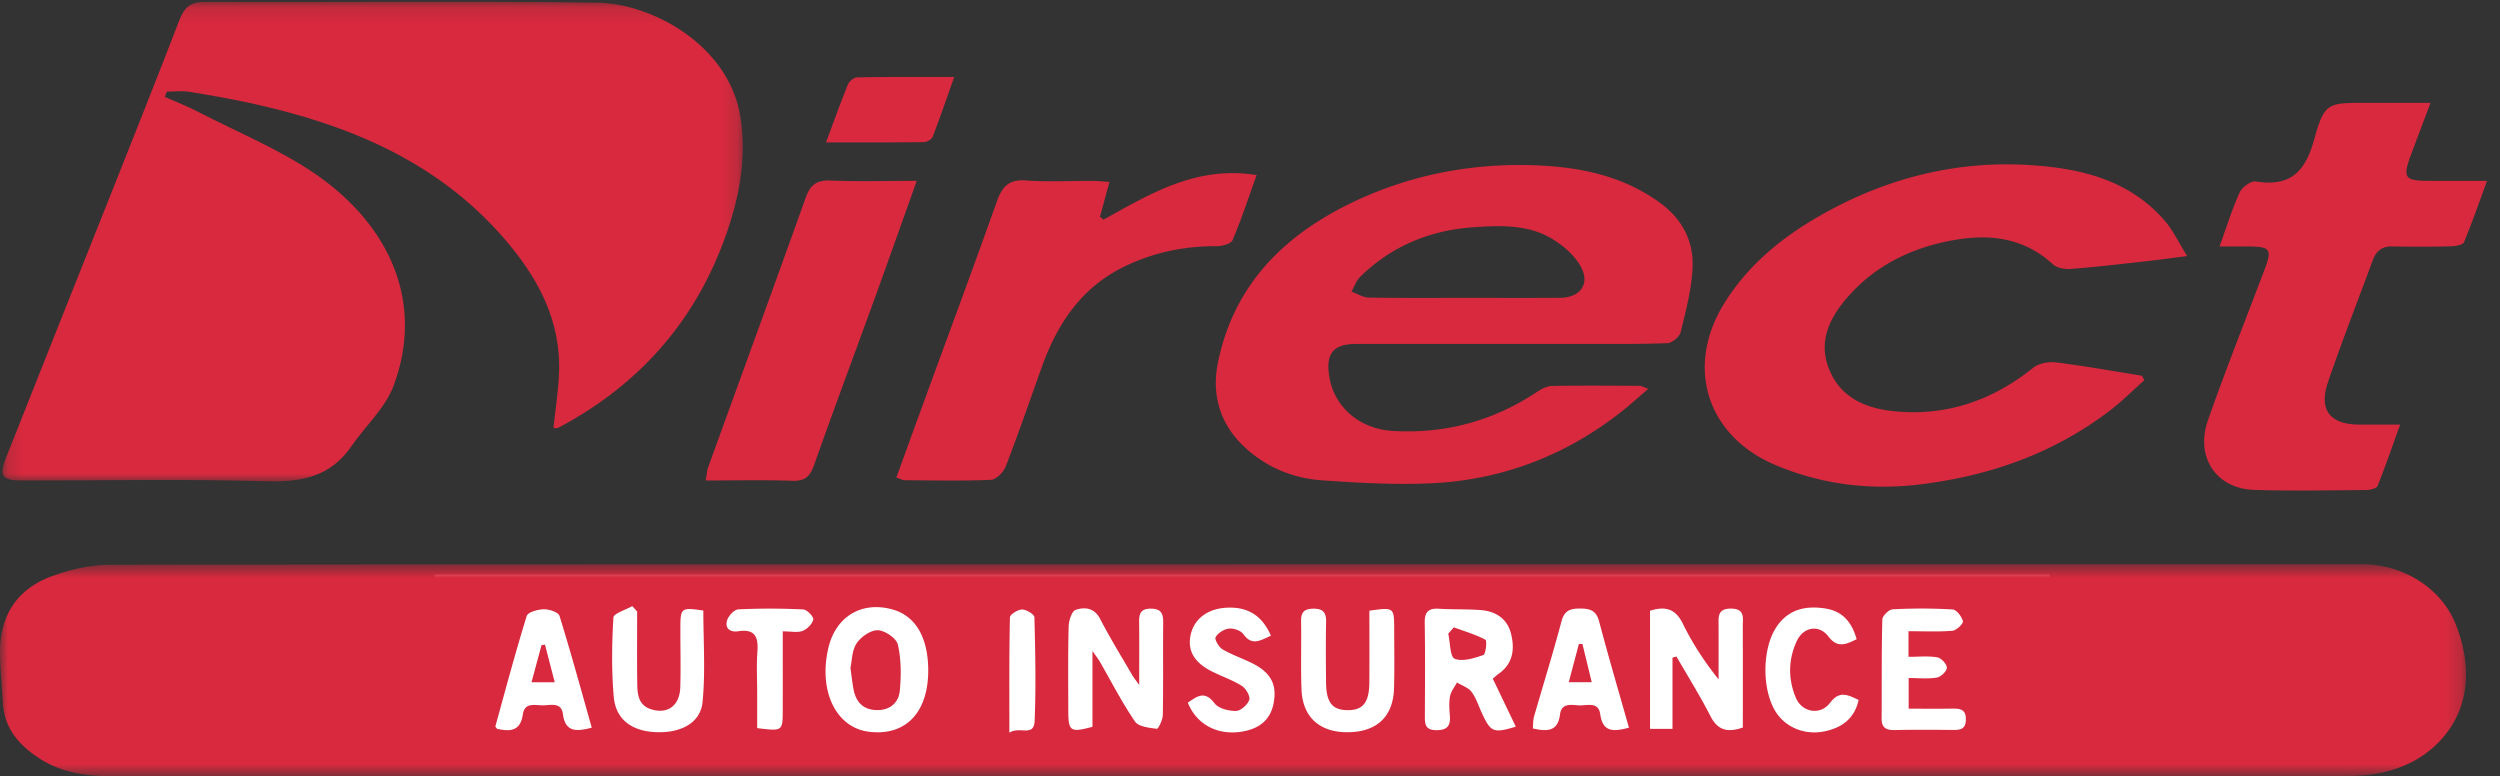
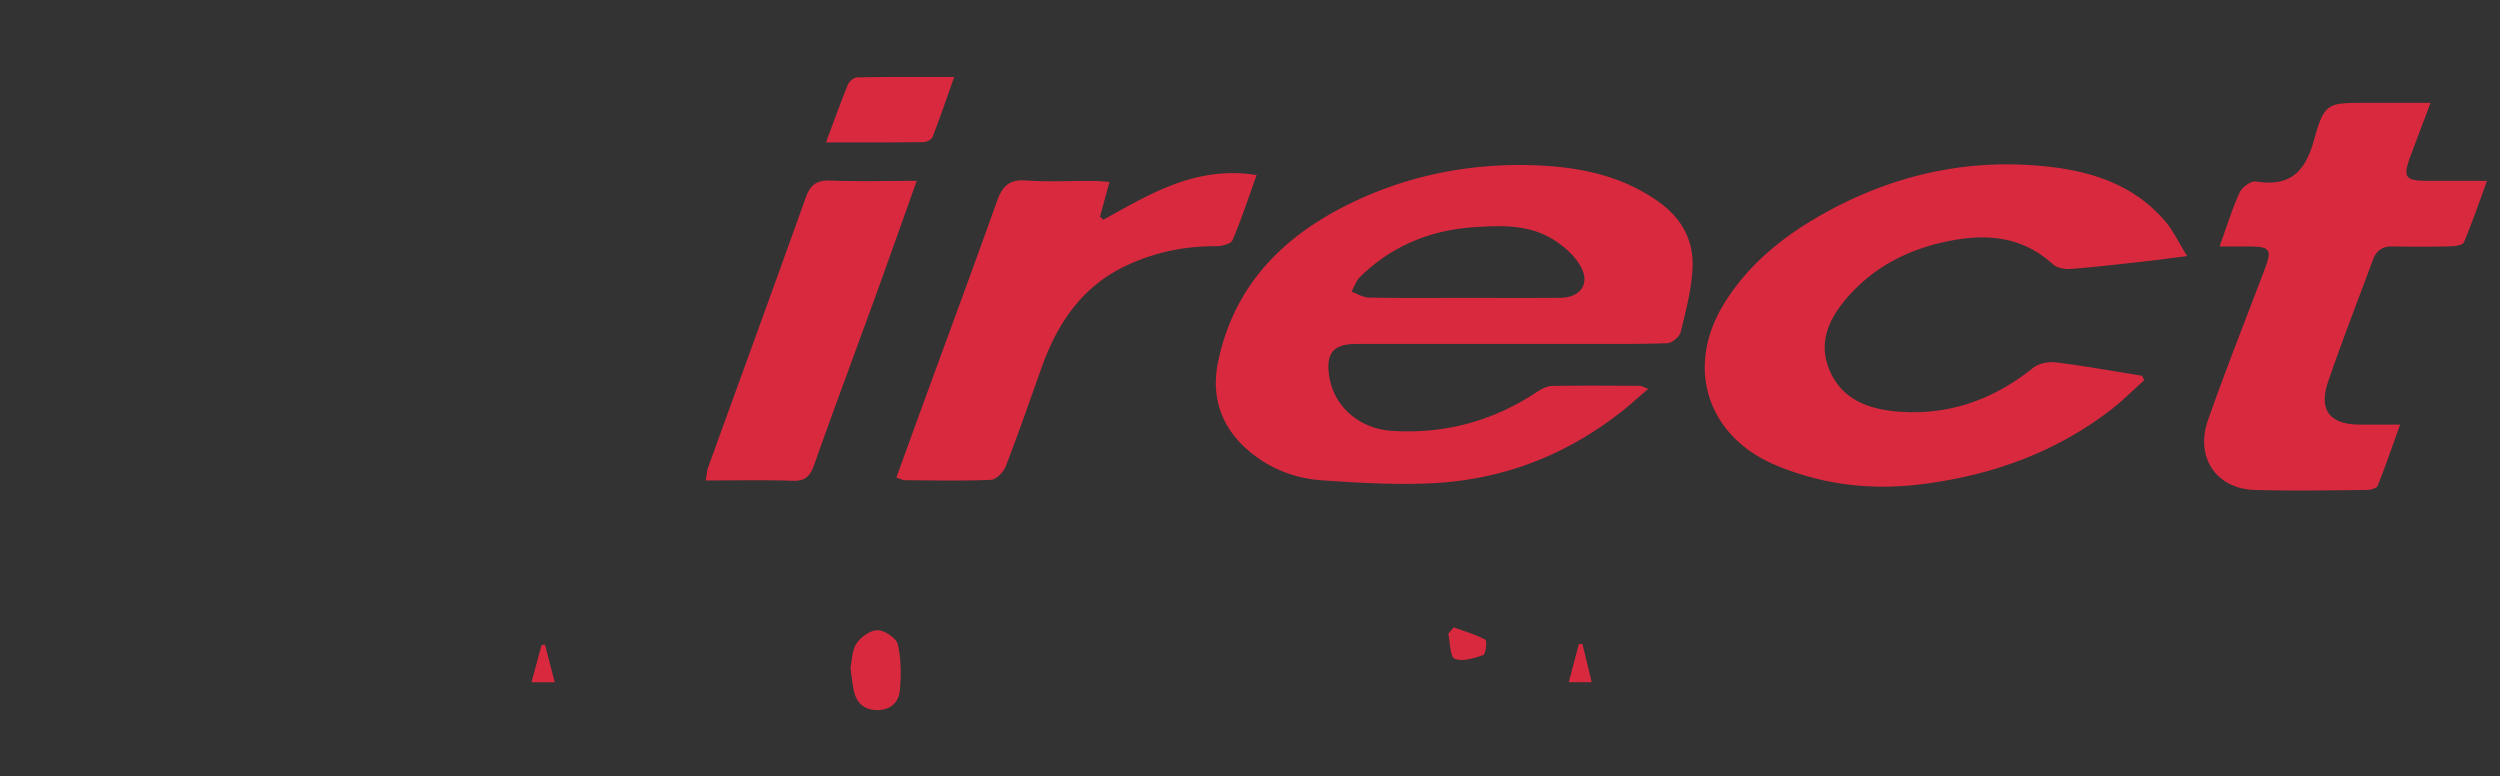
<svg xmlns="http://www.w3.org/2000/svg" xmlns:xlink="http://www.w3.org/1999/xlink" width="161" height="50">
  <rect width="100%" height="100%" fill="#333333" stroke="none" />
  <defs>
-     <path id="a" d="M0 .621h158.811v13.665H0z" />
-     <path id="c" d="M.159.112h47.678v30.889H.159z" />
-   </defs>
+     </defs>
  <g fill="none" fill-rule="evenodd">
    <g>
-       <path fill="#FFF" d="M28 48h104V37H28z" />
      <g>
        <g transform="translate(0 35.714)">
          <mask id="b" fill="#fff">
            <use xlink:href="#a" />
          </mask>
          <path fill="#D9293E" d="M125.78 11.294c-1.253-.01-2.507-.019-3.76.007-.55.01-.85-.142-.844-.752.018-2.125-.01-4.248.046-6.37.006-.233.422-.641.665-.653a34.6 34.6 0 013.863.009c.25.014.588.458.66.758.037.152-.414.592-.67.613-.895.078-1.8.03-2.833.03v1.65c.63 0 1.253-.068 1.85.032.253.042.618.432.62.668.003.219-.382.591-.64.635-.569.098-1.166.03-1.82.03v1.974c.965 0 1.893.01 2.822-.004.51-.008.878.054.862.72-.015.609-.356.656-.82.653m-8.236.082c-1.244.275-2.478-.2-3.136-1.17-.963-1.42-.953-4.172.021-5.584.777-1.125 1.9-1.346 3.145-1.145 1.077.174 1.683.869 1.992 1.972-.742.375-1.255.567-1.82-.177-.598-.787-1.608-.615-2.032.294-.555 1.189-.57 2.447-.065 3.652.4.958 1.58 1.157 2.21.325.61-.81 1.147-.501 1.835-.179-.267 1.2-1.063 1.773-2.15 2.012m-5.307-.236c-.932.317-1.594.226-2.082-.729-.67-1.312-1.456-2.565-2.191-3.843l-.256.068v4.588h-1.447V3.618c.94-.298 1.621-.17 2.112.832.61 1.244 1.366 2.415 2.303 3.59 0-1.147.003-2.295 0-3.444-.003-.567-.087-1.122.8-1.117.921.006.756.619.758 1.15.008 2.158.003 4.314.003 6.51m-9.184-.862c-.116-.831-.852-.541-1.355-.565-.488-.023-1.138-.187-1.235.588-.137 1.104-.829 1.108-1.75.897.024-.254.008-.524.08-.77.586-2.042 1.221-4.071 1.765-6.124.188-.712.575-.83 1.204-.828.624.003 1.032.118 1.219.824.602 2.28 1.268 4.542 1.922 6.848-.983.265-1.684.313-1.85-.87m-7.602-.026c-.22-.474-.379-.993-.683-1.405-.207-.28-.619-.41-.939-.607-.156.292-.386.568-.446.877-.078.404-.047.836-.013 1.251.053.65-.155.942-.867.942-.744 0-.745-.421-.743-.949.009-1.988.024-3.975-.009-5.962-.01-.676.212-.952.903-.91.903.058 1.813.015 2.715.087.944.077 1.685.541 1.933 1.498.259 1.004.147 1.95-.8 2.613-.112.077-.21.173-.368.304.523 1.09 1 2.084 1.482 3.092-1.427.434-1.608.36-2.165-.831m-5.677-1.63c-.053 1.81-1.105 2.796-2.94 2.82-1.83.024-2.946-.954-3.017-2.741-.057-1.462-.003-2.93-.029-4.394-.01-.564.17-.811.775-.821.65-.012.851.252.837.867-.027 1.29-.015 2.58-.004 3.871.011 1.295.394 1.786 1.374 1.797.99.014 1.402-.48 1.413-1.755.015-1.53.004-3.062.004-4.649 1.566-.23 1.595-.209 1.597 1.133.002 1.29.026 2.582-.01 3.871m-7.74.878c-.184 1.086-.862 1.711-2.061 1.905-1.564.253-2.912-.455-3.479-1.867.581-.386 1.073-.818 1.722.042.254.336.91.498 1.38.493.304-.002.749-.402.856-.716.077-.23-.216-.734-.481-.9-.614-.385-1.322-.62-1.972-.952-1.111-.568-1.537-1.346-1.322-2.337.217-.996 1.05-1.649 2.213-1.737 1.408-.106 2.377.457 2.955 1.796-.662.294-1.215.69-1.78-.108-.164-.23-.627-.383-.926-.349-.314.038-.706.282-.854.552-.081.145.21.647.45.787.629.367 1.338.595 1.985.932 1.125.582 1.506 1.333 1.313 2.459m-7.149.831c-.005.316-.291.904-.386.891-.493-.063-1.18-.135-1.408-.47-.84-1.234-1.525-2.574-2.272-3.87-.082-.142-.186-.272-.465-.67v4.882c-1.425.382-1.552.294-1.556-1.034-.004-1.811-.024-3.622.023-5.432.01-.374.204-.983.453-1.066.58-.192 1.198-.145 1.578.59.639 1.236 1.373 2.422 2.072 3.626.081.141.187.267.44.623 0-1.551.01-2.803-.004-4.056-.006-.52.086-.854.733-.86.67-.004.823.3.816.893-.02 1.985.012 3.97-.024 5.953m-8.254.376c-.043 1.076-.963.329-1.628.763 0-2.717-.017-5.073.037-7.427.004-.187.511-.504.783-.503.277 0 .789.314.793.5.058 2.222.104 4.449.015 6.667m-10.598.713a3.542 3.542 0 01-.31-.046c-1.986-.404-3.007-2.725-2.37-5.384.48-2 2.137-2.994 4.1-2.46 1.488.405 2.31 1.775 2.325 3.884.018 2.723-1.418 4.26-3.745 4.006m-4.345-6.503c-.33.128-.746.03-1.279.03 0 1.806.002 3.439 0 5.071-.003 1.361-.006 1.361-1.647 1.162v-2.31c0-.871-.05-1.746.015-2.612.07-.94-.15-1.487-1.233-1.317-.515.08-.876-.182-.72-.703.087-.293.462-.694.724-.707a43.614 43.614 0 014.18.005c.242.01.684.475.647.645-.063.291-.393.624-.687.736m-6.442 4.578c-.132 1.359-1.412 2.018-3.032 1.943-1.53-.073-2.556-.816-2.687-2.263-.15-1.695-.122-3.413-.025-5.114.015-.268.793-.495 1.218-.74.105.116.208.233.312.35 0 1.563-.014 3.127.008 4.69.01.673.087 1.347.886 1.602 1.06.34 1.847-.223 1.884-1.414.039-1.254.003-2.51.006-3.764.003-1.367.032-1.387 1.479-1.177 0 1.96.14 3.939-.05 5.887m-8.993.778c-.1-.767-.76-.574-1.245-.56-.507.014-1.219-.242-1.337.588-.154 1.09-.836 1.104-1.66.923-.04-.06-.116-.13-.104-.173.655-2.372 1.287-4.75 2.017-7.1.075-.243.721-.418 1.107-.426.343-.006.93.191 1.002.425.737 2.373 1.391 4.773 2.078 7.2-.999.262-1.705.295-1.858-.877M152.095.622h-72.66V.63C55.319.63 31.203.62 7.088.66c-1.225.001-2.5.289-3.66.701-2.339.829-3.457 2.57-3.429 5.045.014 1.04.135 2.08.186 3.121.082 1.667 1.058 2.762 2.36 3.605 1.422.922 3.037 1.144 4.703 1.144 41.775-.003 83.55-.002 125.324-.002 6.247 0 12.495.033 18.741-.017 1.983-.015 3.902-.507 5.422-1.871 2.164-1.942 2.634-4.797 1.42-7.882-.911-2.311-3.355-3.883-6.06-3.883" mask="url(#b)" />
        </g>
        <g>
          <mask id="d" fill="#fff">
            <use xlink:href="#c" />
          </mask>
-           <path fill="#D9293E" d="M1.411 30.944c5.269.003 10.539-.1 15.803.05 2.257.064 4.09-.326 5.418-2.258.9-1.307 2.18-2.458 2.716-3.894 2-5.362-.258-10.279-4.885-13.529-2.369-1.664-5.128-2.776-7.72-4.118-.688-.356-1.415-.639-2.123-.954l.12-.34c.481 0 .973-.064 1.443.011 1.374.223 2.747.463 4.105.763 6.175 1.368 11.84 3.709 16.121 8.617 2.215 2.539 3.765 5.362 3.588 8.862-.056 1.133-.232 2.258-.354 3.388.07.015.143.055.198.038.131-.042.257-.105.378-.172 4.836-2.635 8.319-6.48 10.296-11.632 1.009-2.632 1.612-5.36 1.18-8.187-.711-4.679-5.72-7.372-9.243-7.42C30.045.056 21.636.154 13.229.118c-.935-.005-1.35.328-1.668 1.157-1.515 3.932-3.078 7.847-4.634 11.763C4.754 18.508 2.565 23.973.4 29.447c-.484 1.22-.28 1.496 1.012 1.497" mask="url(#d)" />
        </g>
        <path fill="#D9293E" d="M87.585 17.838c2.02-1.986 4.49-3.007 7.288-3.202 1.704-.118 3.462-.192 4.996.695.768.444 1.55 1.112 1.954 1.875.589 1.115-.084 1.965-1.348 1.972-2.055.014-4.11.005-6.164.005-2.055-.001-4.11.018-6.164-.02-.373-.007-.742-.249-1.112-.381.18-.319.3-.697.55-.944m-7.45 10.941c1.388 1.3 3.115 2.024 5 2.154 2.347.16 4.713.302 7.056.19 4.582-.217 8.698-1.81 12.302-4.669.531-.422 1.036-.882 1.655-1.411-.306-.111-.43-.194-.553-.195-1.884-.01-3.767-.026-5.65.007-.317.006-.664.186-.94.37-2.823 1.882-5.927 2.728-9.311 2.527-2.152-.129-3.785-1.55-4.091-3.521-.232-1.48.267-2.08 1.74-2.081 4.777-.002 9.556 0 14.334-.001 1.902-.001 3.805.023 5.705-.048.305-.011.783-.416.856-.718.333-1.377.707-2.775.765-4.178.07-1.714-.696-3.135-2.145-4.179-2.523-1.816-5.438-2.325-8.41-2.392-3.796-.085-7.504.632-10.966 2.22-4.589 2.105-7.991 5.327-9.045 10.493-.426 2.087.139 3.97 1.699 5.432M114.409 29.98c3.037 1.257 6.146 1.612 9.404 1.196 4.45-.567 8.527-2.023 12.1-4.764.769-.589 1.456-1.281 2.18-1.926l-.149-.288c-1.847-.296-3.69-.63-5.545-.86-.476-.06-1.11.066-1.472.356-2.597 2.076-5.505 3.103-8.838 2.8-1.87-.17-3.517-.832-4.28-2.682-.778-1.89.08-3.472 1.327-4.845 1.647-1.812 3.745-2.878 6.12-3.393 2.523-.546 4.91-.423 6.952 1.448.264.242.779.328 1.162.297 1.627-.126 3.248-.318 4.87-.498.749-.082 1.494-.188 2.612-.33-.584-.94-.919-1.668-1.421-2.251-2.293-2.667-5.463-3.408-8.74-3.61-4.7-.29-9.132.828-13.247 3.126-2.556 1.428-4.803 3.218-6.379 5.743-2.588 4.145-1.13 8.63 3.344 10.48M145.175 31.55c2.405.075 4.815.025 7.222.007.248-.003.654-.104.72-.265.497-1.239.93-2.503 1.452-3.948-1.05 0-1.844.004-2.638 0-1.895-.013-2.624-.942-2-2.764.903-2.636 1.92-5.232 2.884-7.846.22-.595.608-.878 1.266-.864a84.35 84.35 0 003.768-.008c.287-.006.753-.084.827-.258.516-1.23.952-2.492 1.49-3.956-1.425 0-2.567.002-3.71 0-1.624-.004-1.747-.19-1.163-1.749.385-1.03.773-2.057 1.232-3.273h-4.052c-2.586-.001-2.77-.053-3.456 2.411-.58 2.083-1.573 2.994-3.737 2.651-.314-.05-.888.364-1.042.7-.48 1.038-.812 2.143-1.298 3.486.802 0 1.381-.005 1.959 0 1.291.015 1.421.208.967 1.412-1.23 3.26-2.524 6.497-3.674 9.784-.833 2.378.542 4.403 2.983 4.48M57.723 30.756c.294.094.42.17.547.17 1.85.01 3.7.055 5.546-.025.338-.016.809-.492.952-.86.817-2.112 1.555-4.254 2.318-6.386 1.019-2.853 2.605-5.22 5.464-6.557 1.837-.86 3.749-1.255 5.77-1.242.363.002.953-.15 1.057-.392.567-1.328 1.016-2.705 1.55-4.189-3.888-.625-6.854 1.208-9.867 2.874-.072-.067-.147-.132-.22-.198l.61-2.237c-.432-.027-.765-.062-1.1-.064-1.431-.007-2.868.076-4.29-.03-1.102-.082-1.527.416-1.863 1.36-1.52 4.268-3.098 8.517-4.653 12.773-.604 1.653-1.204 3.307-1.82 5.003M45.447 30.943c1.93 0 3.764-.043 5.596.02.824.028 1.133-.304 1.392-1.034 1.251-3.545 2.572-7.066 3.855-10.6.899-2.478 1.778-4.963 2.749-7.682-2.008 0-3.78.051-5.546-.021-.885-.036-1.307.27-1.601 1.09-2.075 5.802-4.191 11.587-6.288 17.38-.078.215-.087.455-.157.847M59.477 9.154c.202-.002.518-.171.584-.34.471-1.215.891-2.45 1.39-3.854-2.231 0-4.241-.014-6.249.022-.207.003-.51.256-.596.464-.47 1.15-.888 2.322-1.412 3.724 2.26 0 4.271.009 6.283-.016M93.622 40.401c-.117.137-.235.274-.354.41.128.566.112 1.493.415 1.613.515.203 1.253-.037 1.846-.241.152-.052.244-.926.133-.984-.642-.339-1.352-.546-2.04-.798M56.534 40.588c-.46-.016-1.085.422-1.368.843-.304.452-.294 1.114-.398 1.586.083.568.124 1.017.216 1.454.164.765.623 1.227 1.438 1.257.875.032 1.45-.455 1.527-1.254.092-.981.091-2.013-.127-2.964-.094-.407-.83-.907-1.288-.922M34.874 41.547a1851.9 1851.9 0 01-.645 2.391h1.496c-.226-.866-.426-1.646-.628-2.424l-.223.033M101.681 41.469c-.21.798-.423 1.596-.653 2.466h1.48l-.599-2.462-.228-.004" />
      </g>
    </g>
  </g>
</svg>